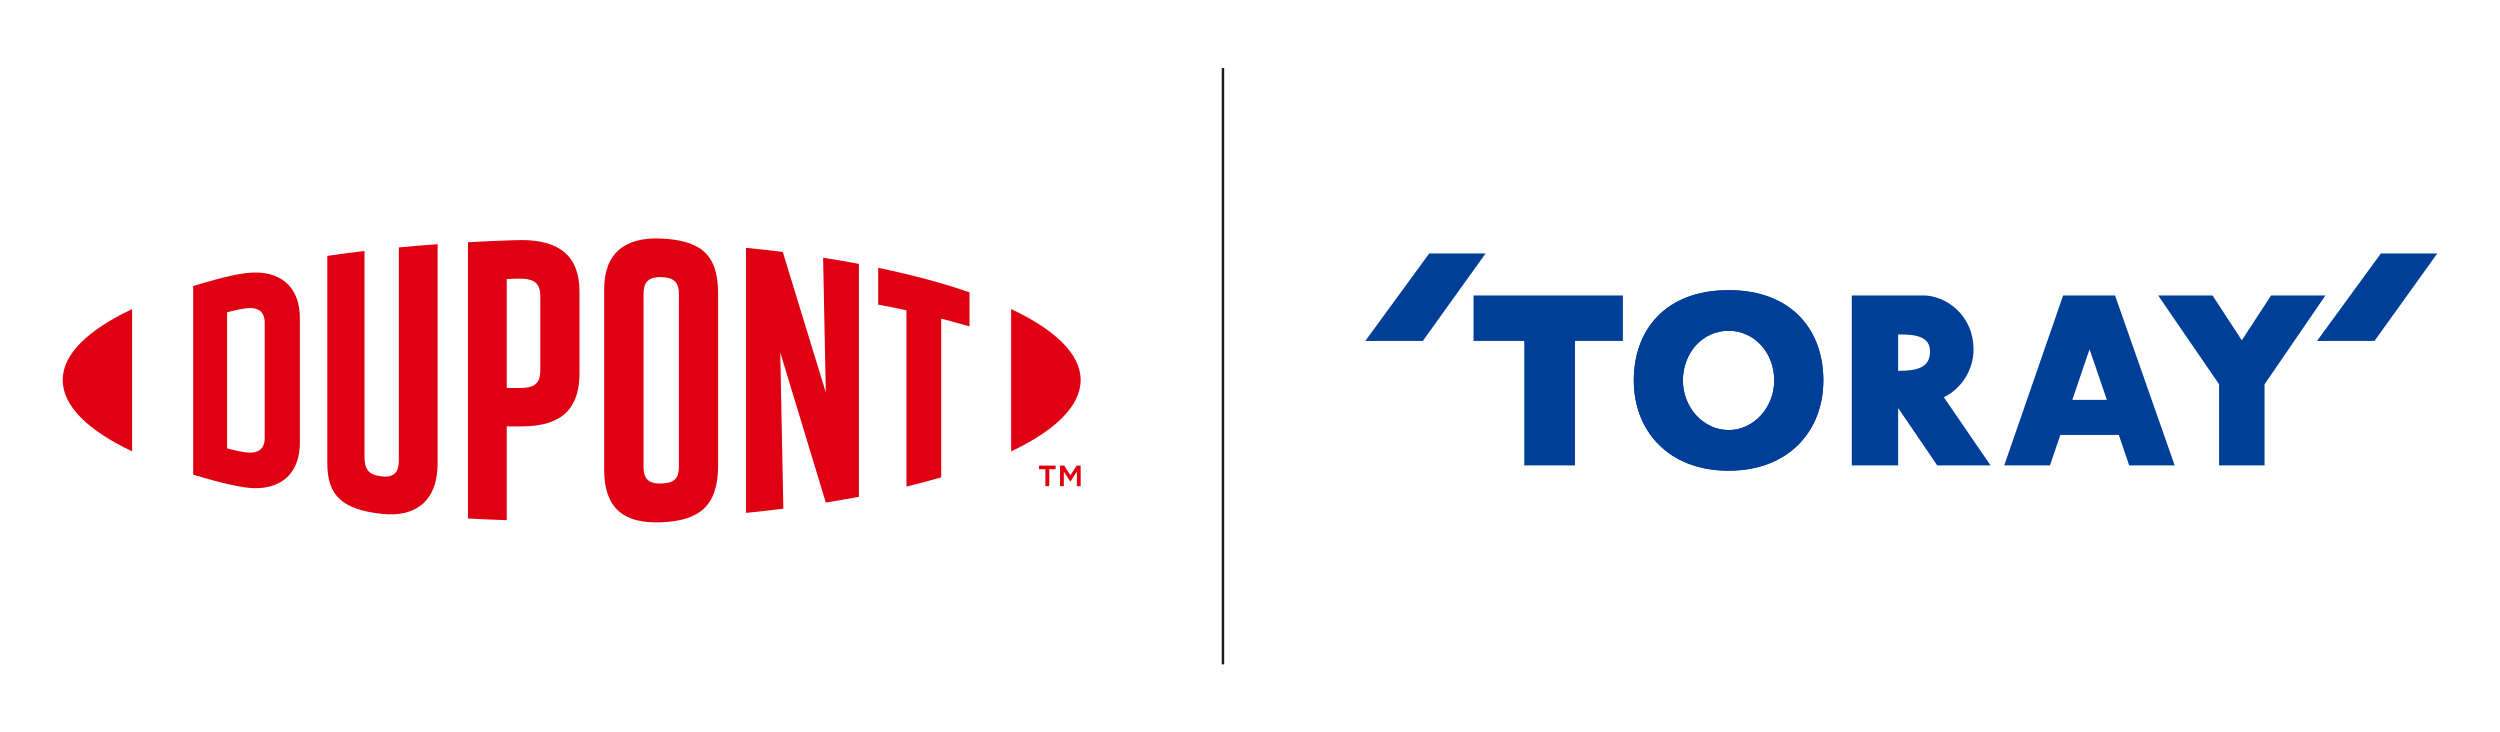
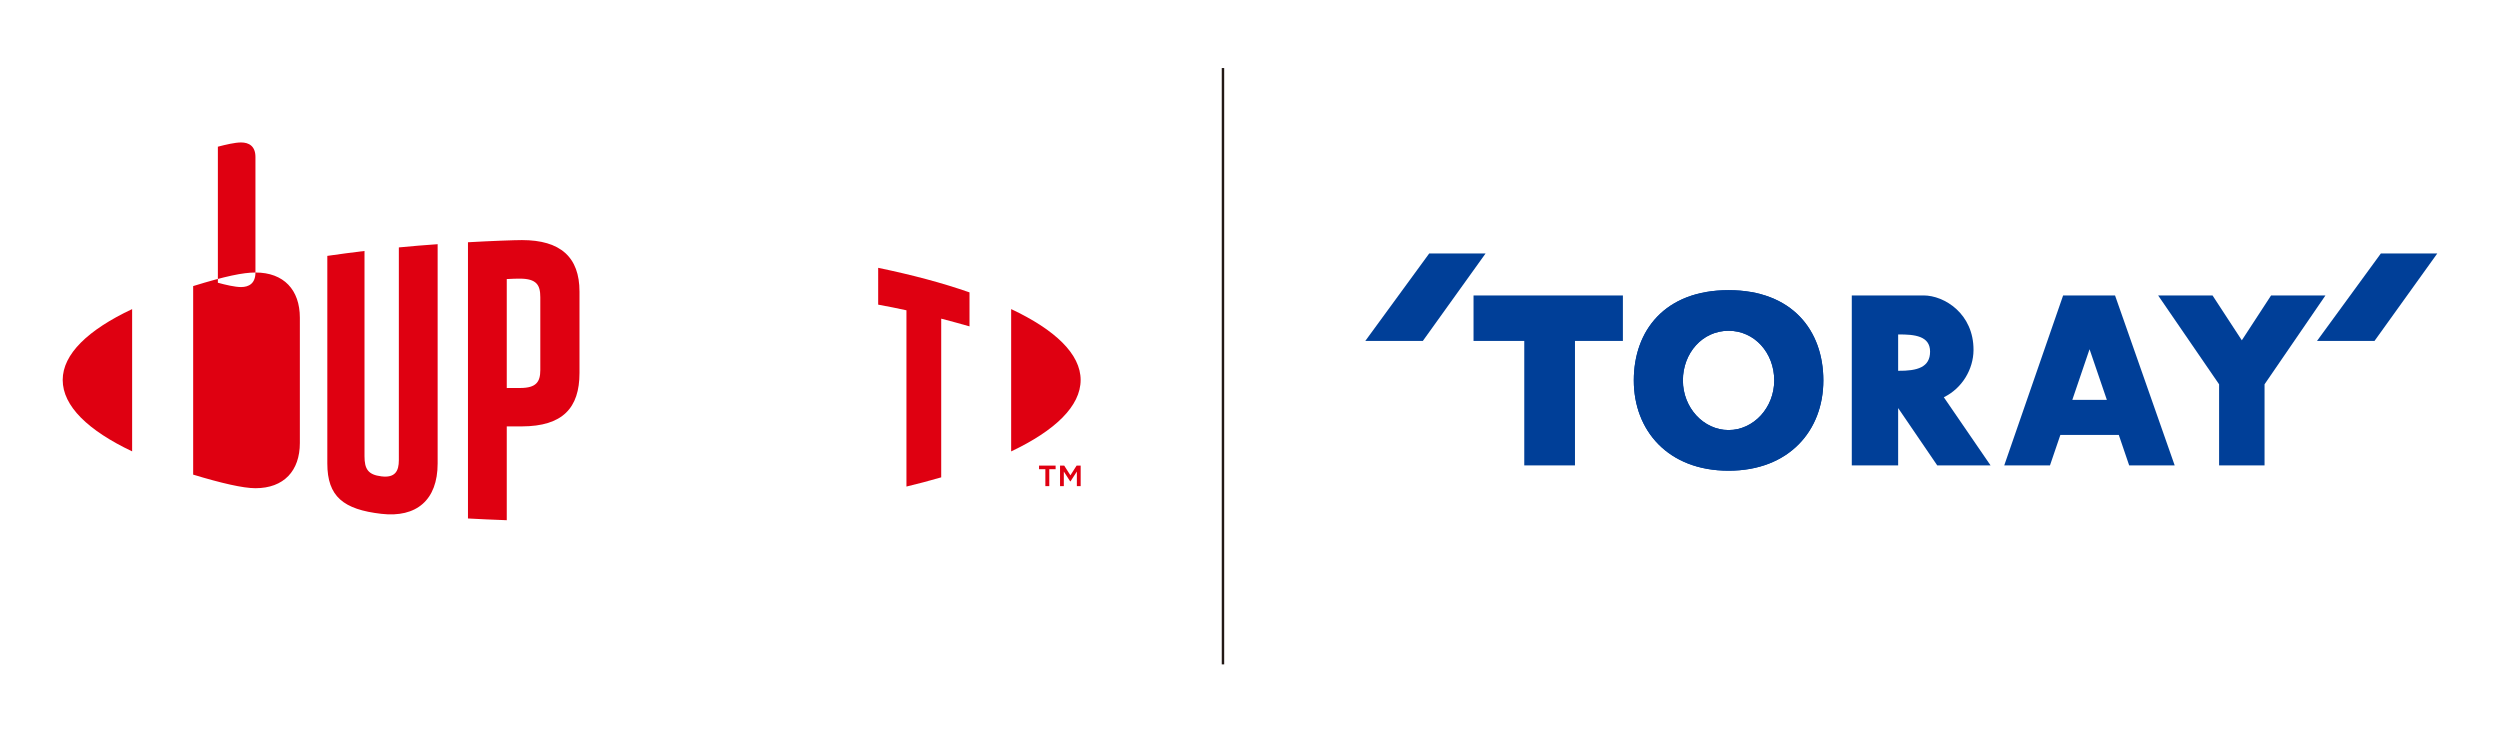
<svg xmlns="http://www.w3.org/2000/svg" version="1.1" id="レイヤー_1" x="0px" y="0px" viewBox="0 0 1024 300" style="enable-background:new 0 0 1024 300;" xml:space="preserve">
  <style type="text/css">
	.st0{fill:#DF0011;}
	.st1{fill:#003F98;}
	.st2{fill:none;stroke:#221815;stroke-miterlimit:10;}
</style>
  <g>
-     <path class="st0" d="M104.63,111.62c-5.05,0-12.33,1.49-25.51,5.56v77.23c11.59,3.51,20.46,5.56,25.51,5.56   c11.64,0,18.19-7.12,18.19-18.54v-51.28C122.82,118.74,116.27,111.62,104.63,111.62 M108.42,179.45c0,4.47-2.68,5.96-5.89,5.96   c-2.5,0-6.36-0.91-9.5-1.77v-55.72c3.15-0.83,7-1.74,9.5-1.74c3.21,0,5.89,1.49,5.89,5.96V179.45z" />
-     <path class="st0" d="M270.97,97.71c-14.73-0.71-23.5,5.79-23.5,20.69v74.01c0,15.72,7.94,22.2,23.5,21.52   c15.23-0.66,23.17-6.45,23.17-23.17v-70.65C294.14,104.17,286.96,98.49,270.97,97.71 M278.08,191.09c0,4.47-1.49,6.79-7.12,6.95   c-5.79,0.17-7.37-2.32-7.37-6.95v-70.53c0-4.63,1.57-7.2,7.37-7.04c5.63,0.17,7.12,2.57,7.12,7.04V191.09z" />
+     <path class="st0" d="M104.63,111.62c-5.05,0-12.33,1.49-25.51,5.56v77.23c11.59,3.51,20.46,5.56,25.51,5.56   c11.64,0,18.19-7.12,18.19-18.54v-51.28C122.82,118.74,116.27,111.62,104.63,111.62 c0,4.47-2.68,5.96-5.89,5.96   c-2.5,0-6.36-0.91-9.5-1.77v-55.72c3.15-0.83,7-1.74,9.5-1.74c3.21,0,5.89,1.49,5.89,5.96V179.45z" />
    <path class="st0" d="M442.63,155.63c0,10.69-10.38,20.68-28.46,29.27v-58.3C432.26,135.12,442.63,145.06,442.63,155.63" />
    <path class="st0" d="M25.68,155.63c0,10.68,10.36,20.67,28.44,29.25v-58.27C36.04,135.12,25.68,145.05,25.68,155.63" />
    <path class="st0" d="M163.37,188.5c0,4.47-1.54,7.3-7.12,6.62c-5.48-0.66-6.95-2.98-6.95-8.28v-84.05   c-3.64,0.4-11.75,1.52-15.23,2.02v85.02c0,13.57,6.59,18.85,22.18,20.64c14.27,1.64,23.01-5.58,23.01-20.64v-89.81   c-2.98,0.17-12.75,0.99-15.89,1.32V188.5z" />
-     <path class="st0" d="M338.25,160.73l-17.63-57.52c-4.8-0.63-10.59-1.27-15.06-1.69v108.57c3.15-0.3,11.16-1.21,15.3-1.74   l-1.26-63.98l18.65,61.48c3.97-0.63,9.77-1.64,13.57-2.37v-95.39c-3.97-0.78-11.19-2-14.67-2.53L338.25,160.73z" />
    <path class="st0" d="M213.79,98.34c-2.76,0-12.84,0.35-22.11,0.89v113.14c3.15,0.16,11.42,0.59,15.89,0.71v-38.42l6.22-0.01   c16.65-0.05,23.57-7.52,23.57-21.88v-33.34C237.37,105.36,229.59,98.34,213.79,98.34 M221.31,151.57c0,4.87-1.7,7.33-8.16,7.35   l-5.58,0.02V114.3c2.48-0.13,3.81-0.17,5.3-0.17c6.98,0,8.44,2.65,8.44,7.62V151.57z" />
    <path class="st0" d="M359.69,124.78c3.93,0.71,7.81,1.49,11.59,2.32v72.19c3.48-0.81,9.93-2.5,14.24-3.77v-65   c4.13,1.07,8.02,2.14,11.59,3.16v-13.92c-11.24-3.92-23.3-7.12-37.41-10.06V124.78z" />
    <path class="st0" d="M428.18,192.18h-2.59v-1.47h6.79v1.47h-2.59v6.93h-1.61V192.18z M434.18,190.71h1.72l2.54,3.98l2.54-3.98h1.66   v8.4h-1.56v-5.97l-2.59,4.01h-0.16l-2.59-4.01v5.97h-1.55V190.71z" />
    <polygon class="st1" points="585.41,103.81 559.23,139.64 582.8,139.64 608.5,103.81  " />
    <polygon class="st1" points="975.21,103.81 949.05,139.64 972.6,139.64 998.32,103.81  " />
    <path class="st1" d="M839.67,190.62l4.25-12.46l23.94-0.01l4.25,12.47h18.64l-24.43-69.61h-21.26l-24.12,69.61H839.67z    M855.88,143.04l7.09,20.75h-14.15L855.88,143.04z" />
    <path class="st1" d="M777.48,190.62v-23.48l16.01,23.48h21.84l-19.14-27.91c7.59-3.7,12.11-11.56,12.16-19.28   c0.1-14.91-11.91-22.42-20.48-22.42h-29.38v69.61H777.48z M777.48,137c6.83-0.08,13.08,0.64,13.08,7.02   c0,6.39-5.15,7.94-13.08,7.86V137z" />
    <polygon class="st1" points="603.56,121.01 603.56,139.65 624.34,139.64 624.34,190.62 645.11,190.62 645.11,139.65 664.74,139.65    664.74,121.01  " />
    <path class="st1" d="M708.03,118.85c-26.09,0-38.83,16.55-38.83,36.97c0,20.43,13.95,36.98,38.83,36.98   c24.87,0,38.82-16.55,38.82-36.98C746.84,135.4,734.1,118.85,708.03,118.85 M708.02,176.15c-10.19,0-18.7-9.1-18.7-20.33   c0-11.23,8.02-20.34,18.7-20.34c10.69,0,18.7,9.1,18.7,20.34C726.72,167.05,718.22,176.15,708.02,176.15" />
    <path class="st1" d="M708.03,118.85c-26.09,0-38.83,16.55-38.83,36.97c0,20.43,13.95,36.98,38.83,36.98   c24.87,0,38.82-16.55,38.82-36.98C746.84,135.4,734.1,118.85,708.03,118.85 M708.02,176.15c-10.19,0-18.7-9.1-18.7-20.33   c0-11.23,8.02-20.34,18.7-20.34c10.69,0,18.7,9.1,18.7,20.34C726.72,167.05,718.22,176.15,708.02,176.15" />
    <polygon class="st1" points="930.24,121.01 918.25,139.39 906.25,121.01 883.97,121.01 908.94,157.41 908.94,190.62 927.56,190.62    927.56,157.41 952.51,121.01  " />
    <line class="st2" x1="500.93" y1="27.87" x2="500.93" y2="272.13" />
  </g>
</svg>